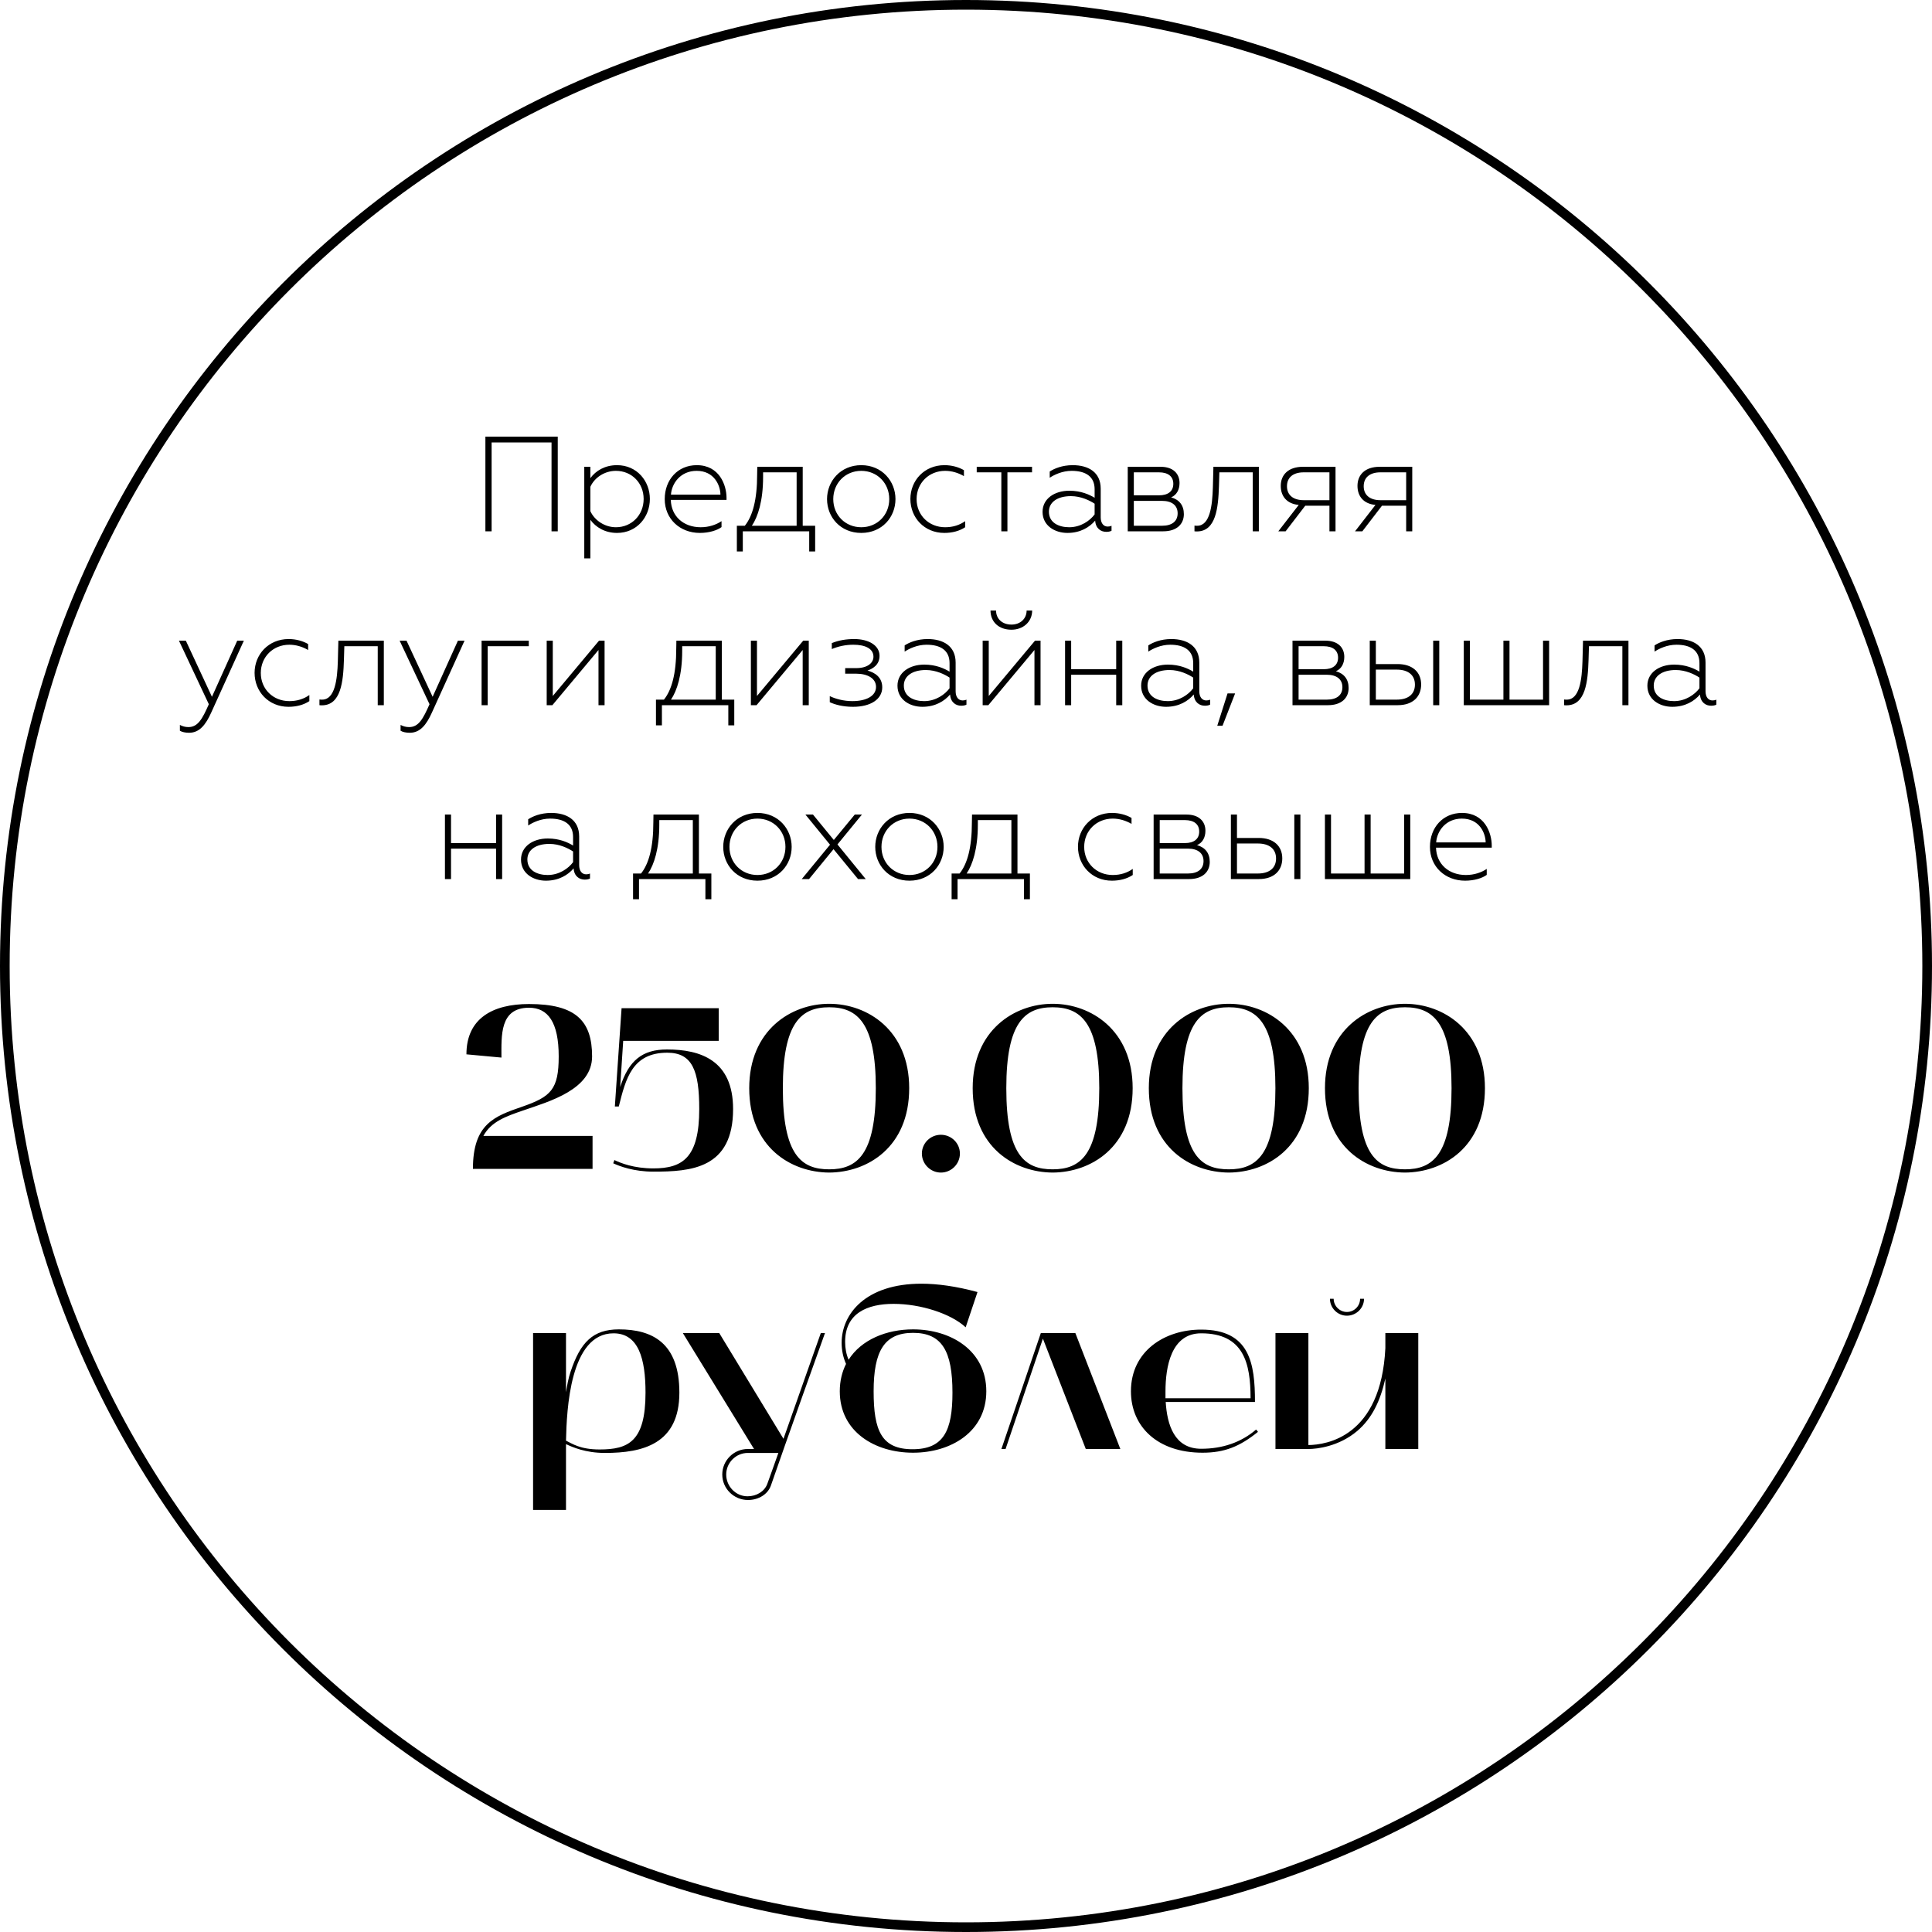
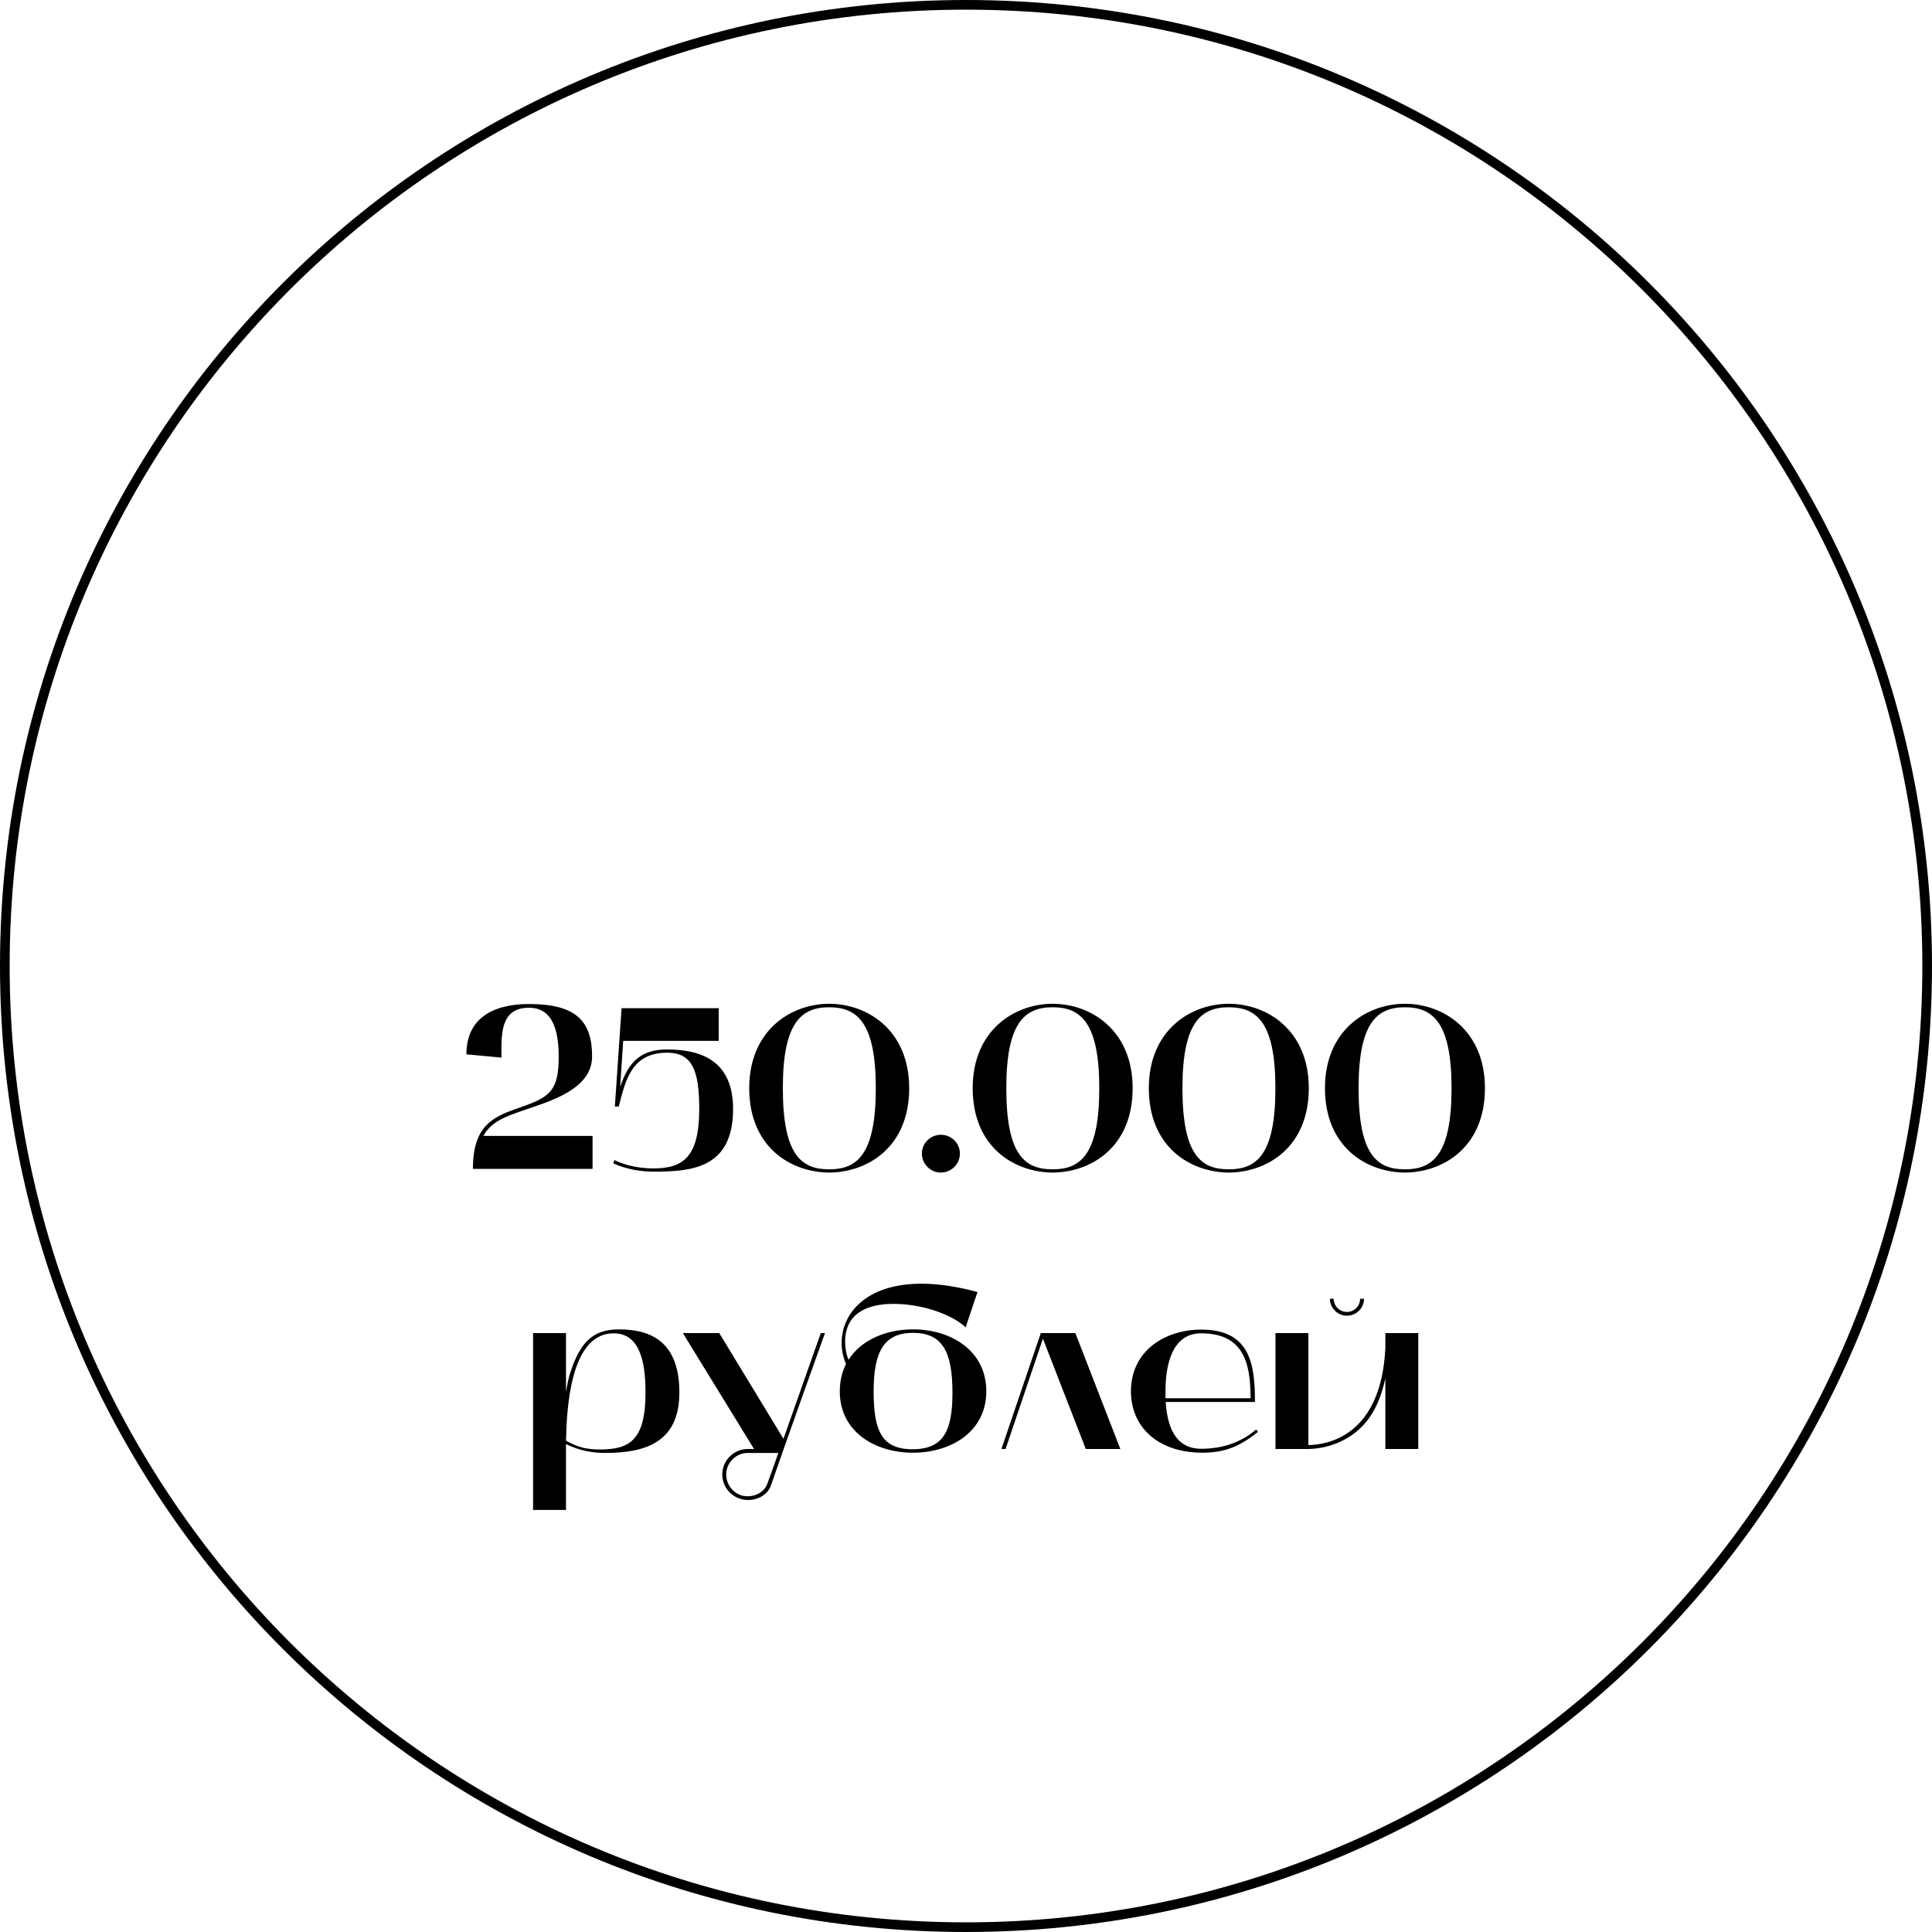
<svg xmlns="http://www.w3.org/2000/svg" width="200" height="200" viewBox="0 0 200 200" fill="none">
  <path d="M100 199.5C45.048 199.5 0.5 154.952 0.5 100C0.5 45.048 45.048 0.5 100 0.5C154.952 0.5 199.5 45.048 199.5 100C199.5 154.952 154.952 199.5 100 199.5Z" stroke="black" />
  <path d="M48.285 109.144L51.909 109.48C51.909 107.2 51.717 104.32 54.765 104.32C56.733 104.32 57.837 105.832 57.837 109.36C57.837 112.792 57.021 113.536 54.045 114.568C51.189 115.552 48.957 116.344 48.957 121H61.341V117.592H50.037C50.853 116.104 52.341 115.576 54.165 114.952C56.877 114.016 61.293 112.792 61.293 109.36C61.293 105.688 59.613 103.936 54.765 103.936C50.973 103.936 48.285 105.448 48.285 109.144ZM67.633 121.288C71.545 121.288 75.889 120.976 75.889 114.808C75.889 109.768 72.529 108.64 69.049 108.64C66.505 108.64 65.089 109.768 64.201 112.528L64.513 107.752H74.401V104.368H64.345L63.649 114.544H64.057C64.777 111.664 65.449 108.976 69.073 108.976C71.665 108.976 72.385 110.824 72.385 114.808C72.385 119.848 70.657 120.952 67.633 120.952C65.617 120.952 64.249 120.4 63.601 120.088L63.481 120.424C64.153 120.736 65.617 121.288 67.633 121.288ZM77.559 112.648C77.559 118.768 81.879 121.36 85.839 121.384C89.799 121.36 94.119 118.768 94.119 112.648C94.119 106.648 89.799 103.912 85.839 103.912C81.879 103.912 77.559 106.648 77.559 112.648ZM85.839 104.272C88.719 104.272 90.663 105.832 90.663 112.648C90.663 119.536 88.719 121.048 85.839 121.048C82.959 121.048 81.039 119.584 81.039 112.648C81.039 105.832 82.959 104.272 85.839 104.272ZM97.401 121.384C98.481 121.384 99.369 120.496 99.369 119.416C99.369 118.336 98.481 117.472 97.401 117.472C96.321 117.472 95.433 118.336 95.433 119.416C95.433 120.496 96.321 121.384 97.401 121.384ZM100.692 112.648C100.692 118.768 105.012 121.36 108.972 121.384C112.932 121.36 117.252 118.768 117.252 112.648C117.252 106.648 112.932 103.912 108.972 103.912C105.012 103.912 100.692 106.648 100.692 112.648ZM108.972 104.272C111.852 104.272 113.796 105.832 113.796 112.648C113.796 119.536 111.852 121.048 108.972 121.048C106.092 121.048 104.172 119.584 104.172 112.648C104.172 105.832 106.092 104.272 108.972 104.272ZM118.926 112.648C118.926 118.768 123.246 121.36 127.206 121.384C131.166 121.36 135.486 118.768 135.486 112.648C135.486 106.648 131.166 103.912 127.206 103.912C123.246 103.912 118.926 106.648 118.926 112.648ZM127.206 104.272C130.086 104.272 132.03 105.832 132.03 112.648C132.03 119.536 130.086 121.048 127.206 121.048C124.326 121.048 122.406 119.584 122.406 112.648C122.406 105.832 124.326 104.272 127.206 104.272ZM137.16 112.648C137.16 118.768 141.48 121.36 145.44 121.384C149.4 121.36 153.72 118.768 153.72 112.648C153.72 106.648 149.4 103.912 145.44 103.912C141.48 103.912 137.16 106.648 137.16 112.648ZM145.44 104.272C148.32 104.272 150.264 105.832 150.264 112.648C150.264 119.536 148.32 121.048 145.44 121.048C142.56 121.048 140.64 119.584 140.64 112.648C140.64 105.832 142.56 104.272 145.44 104.272ZM55.184 156.312H58.592C58.592 156.312 58.592 149.712 58.592 149.496C59.264 149.808 60.608 150.408 62.624 150.408C66.56 150.408 70.328 149.472 70.328 144.168C70.328 139.008 67.52 137.616 64.064 137.616C61.376 137.616 60.08 138.96 59.072 141.984C58.832 142.68 58.712 143.4 58.592 144.12V138H55.184V156.312ZM63.512 138.024C66.104 138.024 66.824 140.664 66.824 144.168C66.824 149.232 65.048 150.048 62.072 150.048C60.056 150.048 59.24 149.448 58.592 149.136C58.664 145.944 59 138.024 63.512 138.024ZM78.057 150H77.409C75.969 150 74.769 151.176 74.769 152.64C74.769 154.104 75.969 155.28 77.433 155.28C78.537 155.28 79.497 154.68 79.809 153.768C81.225 149.64 85.209 138.528 85.401 138H84.969C84.633 138.96 82.689 144.432 81.105 148.944L74.457 138H70.689L78.057 150ZM75.177 152.64C75.177 151.416 76.185 150.408 77.409 150.408H80.577C80.121 151.68 79.737 152.784 79.425 153.624C79.137 154.392 78.321 154.896 77.385 154.896C76.161 154.896 75.177 153.864 75.177 152.64ZM86.934 144.024C86.934 148.224 90.582 150.384 94.518 150.384C98.43 150.384 102.102 148.224 102.102 144.024C102.102 139.8 98.43 137.616 94.518 137.616C91.782 137.616 89.166 138.672 87.846 140.76C87.606 140.208 87.486 139.56 87.486 138.912C87.486 135.936 89.79 134.976 92.502 134.976C95.31 134.976 98.43 135.984 99.966 137.4L101.19 133.752C98.982 133.152 97.038 132.888 95.382 132.888C89.622 132.888 87.126 136.008 87.126 139.008C87.126 139.752 87.27 140.496 87.582 141.192C87.174 142.008 86.934 142.944 86.934 144.024ZM90.438 144.024C90.438 139.872 91.542 137.976 94.518 137.976C97.518 137.976 98.598 139.872 98.598 144.168C98.598 148.104 97.686 150.024 94.47 150.024C91.254 150.024 90.438 148.104 90.438 144.024ZM104.097 150L107.961 138.576L112.401 150H115.977L111.321 138H107.745L103.665 150H104.097ZM117.074 144.024C117.074 147.672 119.81 150.384 124.49 150.384C126.77 150.384 128.354 149.736 130.226 148.224L130.034 147.984C128.474 149.328 126.53 149.976 124.346 149.976C121.562 149.976 120.818 147.48 120.674 145.128H129.914C129.914 141.144 129.386 137.64 124.346 137.64C120.554 137.64 117.074 139.872 117.074 144.024ZM120.65 144.744V144.048C120.65 141.504 121.226 138.024 124.346 138.024C128.762 138.024 129.458 141.144 129.458 144.744H120.65ZM132.036 150H135.444C136.356 150 138.612 149.736 140.508 148.128C141.996 146.856 142.884 145.08 143.412 142.704V150H146.82V138H143.412V139.56C142.956 148.752 137.316 149.568 135.444 149.592V138H132.036V150ZM139.428 136.2C140.412 136.2 141.204 135.408 141.204 134.448H140.796C140.796 135.192 140.196 135.816 139.428 135.816C138.684 135.816 138.06 135.192 138.06 134.448H137.676C137.676 135.408 138.468 136.2 139.428 136.2Z" fill="black" />
-   <path d="M50.248 55H50.892V45.802H57.094V55H57.738V45.2H50.248V55ZM63.872 48.154C62.626 48.154 61.674 48.728 61.114 49.498V48.322H60.484V57.8H61.114V53.81C61.674 54.58 62.626 55.168 63.872 55.168C65.944 55.168 67.274 53.502 67.274 51.654C67.274 49.806 65.944 48.154 63.872 48.154ZM63.76 48.742C65.398 48.742 66.63 50.002 66.63 51.654C66.63 53.306 65.398 54.58 63.76 54.58C62.598 54.58 61.548 53.866 61.114 52.914V50.394C61.548 49.428 62.598 48.742 63.76 48.742ZM72.452 55.168C73.404 55.168 74.244 54.902 74.692 54.566V53.95C74.146 54.314 73.404 54.58 72.536 54.58C70.744 54.58 69.484 53.432 69.442 51.752H75.21V51.542C75.21 50.226 74.482 48.154 72.13 48.154C70.156 48.154 68.812 49.666 68.812 51.668C68.812 53.712 70.38 55.168 72.452 55.168ZM69.456 51.206C69.54 50.03 70.45 48.742 72.116 48.742C73.936 48.742 74.566 50.24 74.58 51.206H69.456ZM76.279 57.086H76.895V55H83.769V57.086H84.385V54.426H83.097V48.322H78.393L78.379 49.134C78.379 51.752 77.903 53.432 77.105 54.426H76.279V57.086ZM77.833 54.426C78.449 53.516 78.995 51.878 78.995 49.372V48.896H82.467V54.426H77.833ZM89.157 54.58C87.505 54.58 86.259 53.32 86.259 51.668C86.259 50.016 87.505 48.742 89.157 48.742C90.809 48.742 92.055 50.016 92.055 51.668C92.055 53.32 90.809 54.58 89.157 54.58ZM89.157 55.168C91.313 55.168 92.699 53.53 92.699 51.668C92.699 49.82 91.313 48.154 89.157 48.154C87.001 48.154 85.615 49.82 85.615 51.668C85.615 53.53 87.001 55.168 89.157 55.168ZM97.756 55.168C98.568 55.168 99.324 54.972 99.912 54.58V53.95C99.338 54.356 98.652 54.58 97.84 54.58C96.16 54.58 94.886 53.334 94.886 51.668C94.886 50.002 96.16 48.742 97.84 48.742C98.512 48.742 99.184 48.938 99.786 49.288V48.672C99.254 48.364 98.554 48.154 97.77 48.154C95.684 48.154 94.242 49.75 94.242 51.654C94.242 53.586 95.684 55.168 97.756 55.168ZM103.658 55H104.288V48.896H106.836V48.322H101.11V48.896H103.658V55ZM110.683 54.58C109.633 54.58 108.583 54.132 108.583 52.97C108.583 52.004 109.437 51.36 110.865 51.36C111.915 51.36 112.825 51.822 113.315 52.144V53.25C112.839 53.894 111.887 54.58 110.683 54.58ZM110.501 55.168C111.845 55.168 112.783 54.58 113.371 53.894C113.427 54.72 113.973 55.056 114.519 55.056C114.701 55.056 114.925 55.028 115.065 54.944V54.426C114.953 54.482 114.813 54.51 114.673 54.51C114.225 54.51 113.945 54.146 113.945 53.558V50.59C113.945 48.882 112.671 48.154 111.047 48.154C109.941 48.154 109.115 48.518 108.667 48.812V49.456C109.129 49.148 109.969 48.742 110.935 48.742C112.391 48.742 113.315 49.33 113.315 50.646V51.528C112.783 51.206 111.915 50.8 110.697 50.8C109.143 50.8 107.925 51.64 107.925 52.984C107.925 54.426 109.199 55.168 110.501 55.168ZM116.743 55H120.425C121.797 55 122.553 54.272 122.553 53.222C122.553 52.312 122.077 51.724 121.237 51.486C121.797 51.248 122.105 50.702 122.105 50.002C122.105 49.022 121.433 48.322 120.145 48.322H116.743V55ZM117.373 54.426V51.85H120.299C121.321 51.85 121.909 52.326 121.909 53.138C121.909 53.964 121.321 54.426 120.299 54.426H117.373ZM117.373 51.276V48.896H119.977C120.915 48.896 121.461 49.316 121.461 50.086C121.461 50.856 120.915 51.276 119.977 51.276H117.373ZM125.612 48.322L125.556 50.464C125.5 52.326 125.262 54.426 123.932 54.426C123.862 54.426 123.764 54.426 123.652 54.412V55C123.75 55.014 123.834 55.014 123.904 55.014C125.878 55.014 126.116 52.564 126.186 50.31L126.228 48.896H129.686V55H130.316V48.322H125.612ZM132.331 55H133.087L135.117 52.354H137.623V55H138.253V48.322H134.879C133.353 48.322 132.583 49.162 132.583 50.296C132.583 51.388 133.227 52.158 134.445 52.27L132.331 55ZM134.963 51.78C133.857 51.78 133.227 51.234 133.227 50.338C133.227 49.428 133.857 48.896 134.963 48.896H137.623V51.78H134.963ZM140.274 55H141.03L143.06 52.354H145.566V55H146.196V48.322H142.822C141.296 48.322 140.526 49.162 140.526 50.296C140.526 51.388 141.17 52.158 142.388 52.27L140.274 55ZM142.906 51.78C141.8 51.78 141.17 51.234 141.17 50.338C141.17 49.428 141.8 48.896 142.906 48.896H145.566V51.78H142.906ZM19.574 75.856C20.652 75.856 21.296 75.03 21.87 73.756L25.244 66.322H24.558L21.94 72.132L19.238 66.322H18.524L21.618 72.902C20.946 74.428 20.484 75.268 19.504 75.268C19.168 75.268 18.888 75.184 18.622 75.044V75.646C18.846 75.786 19.21 75.856 19.574 75.856ZM29.868 73.168C30.68 73.168 31.436 72.972 32.024 72.58V71.95C31.45 72.356 30.764 72.58 29.952 72.58C28.272 72.58 26.998 71.334 26.998 69.668C26.998 68.002 28.272 66.742 29.952 66.742C30.624 66.742 31.296 66.938 31.898 67.288V66.672C31.366 66.364 30.666 66.154 29.882 66.154C27.796 66.154 26.354 67.75 26.354 69.654C26.354 71.586 27.796 73.168 29.868 73.168ZM35.029 66.322L34.973 68.464C34.917 70.326 34.679 72.426 33.349 72.426C33.279 72.426 33.181 72.426 33.069 72.412V73C33.167 73.014 33.251 73.014 33.321 73.014C35.295 73.014 35.533 70.564 35.603 68.31L35.645 66.896H39.103V73H39.733V66.322H35.029ZM42.42 75.856C43.498 75.856 44.142 75.03 44.716 73.756L48.09 66.322H47.404L44.786 72.132L42.084 66.322H41.37L44.464 72.902C43.792 74.428 43.33 75.268 42.35 75.268C42.014 75.268 41.734 75.184 41.468 75.044V75.646C41.692 75.786 42.056 75.856 42.42 75.856ZM49.854 73H50.484V66.896H54.74V66.322H49.854V73ZM56.594 73H57.182L61.956 67.288V73H62.586V66.322H62.012L57.224 72.048V66.322H56.594V73ZM67.905 75.086H68.521V73H75.395V75.086H76.011V72.426H74.723V66.322H70.019L70.005 67.134C70.005 69.752 69.529 71.432 68.731 72.426H67.905V75.086ZM69.459 72.426C70.075 71.516 70.621 69.878 70.621 67.372V66.896H74.093V72.426H69.459ZM77.731 73H78.319L83.093 67.288V73H83.723V66.322H83.149L78.361 72.048V66.322H77.731V73ZM88.306 73.168C90.154 73.168 91.33 72.37 91.33 71.152C91.33 70.116 90.574 69.626 89.804 69.416C90.322 69.234 91.05 68.842 91.05 67.89C91.05 66.798 89.902 66.154 88.432 66.154C87.564 66.154 86.794 66.294 86.108 66.574V67.19C86.78 66.91 87.522 66.742 88.334 66.742C89.552 66.742 90.42 67.134 90.42 67.988C90.42 68.548 89.916 69.164 88.614 69.164H87.494V69.738H88.614C89.818 69.738 90.686 70.228 90.686 71.11C90.686 72.048 89.678 72.58 88.236 72.58C87.326 72.58 86.472 72.342 85.898 72.062V72.692C86.444 72.944 87.256 73.168 88.306 73.168ZM95.665 72.58C94.615 72.58 93.565 72.132 93.565 70.97C93.565 70.004 94.419 69.36 95.847 69.36C96.897 69.36 97.807 69.822 98.297 70.144V71.25C97.821 71.894 96.869 72.58 95.665 72.58ZM95.483 73.168C96.827 73.168 97.765 72.58 98.353 71.894C98.409 72.72 98.955 73.056 99.501 73.056C99.683 73.056 99.907 73.028 100.047 72.944V72.426C99.935 72.482 99.795 72.51 99.655 72.51C99.207 72.51 98.927 72.146 98.927 71.558V68.59C98.927 66.882 97.653 66.154 96.029 66.154C94.923 66.154 94.097 66.518 93.649 66.812V67.456C94.111 67.148 94.951 66.742 95.917 66.742C97.373 66.742 98.297 67.33 98.297 68.646V69.528C97.765 69.206 96.897 68.8 95.679 68.8C94.125 68.8 92.907 69.64 92.907 70.984C92.907 72.426 94.181 73.168 95.483 73.168ZM101.725 73H102.313L107.087 67.288V73H107.717V66.322H107.143L102.355 72.048V66.322H101.725V73ZM104.707 65.188C105.911 65.188 106.849 64.376 106.849 63.2H106.275C106.275 64.026 105.645 64.656 104.707 64.656C103.713 64.656 103.111 64.026 103.111 63.2H102.537C102.537 64.376 103.391 65.188 104.707 65.188ZM110.256 73H110.886V69.85H115.548V73H116.178V66.322H115.548V69.276H110.886V66.322H110.256V73ZM120.889 72.58C119.839 72.58 118.789 72.132 118.789 70.97C118.789 70.004 119.643 69.36 121.071 69.36C122.121 69.36 123.031 69.822 123.521 70.144V71.25C123.045 71.894 122.093 72.58 120.889 72.58ZM120.707 73.168C122.051 73.168 122.989 72.58 123.577 71.894C123.633 72.72 124.179 73.056 124.725 73.056C124.907 73.056 125.131 73.028 125.271 72.944V72.426C125.159 72.482 125.019 72.51 124.879 72.51C124.431 72.51 124.151 72.146 124.151 71.558V68.59C124.151 66.882 122.877 66.154 121.253 66.154C120.147 66.154 119.321 66.518 118.873 66.812V67.456C119.335 67.148 120.175 66.742 121.141 66.742C122.597 66.742 123.521 67.33 123.521 68.646V69.528C122.989 69.206 122.121 68.8 120.903 68.8C119.349 68.8 118.131 69.64 118.131 70.984C118.131 72.426 119.405 73.168 120.707 73.168ZM126.011 75.128H126.557L127.859 71.782H127.075L126.011 75.128ZM133.799 73H137.481C138.853 73 139.609 72.272 139.609 71.222C139.609 70.312 139.133 69.724 138.293 69.486C138.853 69.248 139.161 68.702 139.161 68.002C139.161 67.022 138.489 66.322 137.201 66.322H133.799V73ZM134.429 72.426V69.85H137.355C138.377 69.85 138.965 70.326 138.965 71.138C138.965 71.964 138.377 72.426 137.355 72.426H134.429ZM134.429 69.276V66.896H137.033C137.971 66.896 138.517 67.316 138.517 68.086C138.517 68.856 137.971 69.276 137.033 69.276H134.429ZM148.363 73H148.993V66.322H148.363V73ZM141.797 73H144.695C146.277 73 147.117 72.104 147.117 70.858C147.117 69.584 146.221 68.744 144.681 68.744H142.427V66.322H141.797V73ZM142.427 72.426V69.318H144.583C145.787 69.318 146.473 69.892 146.473 70.872C146.473 71.852 145.787 72.426 144.583 72.426H142.427ZM151.531 73H160.365V66.322H159.735V72.426H156.263V66.322H155.633V72.426H152.161V66.322H151.531V73ZM163.873 66.322L163.817 68.464C163.761 70.326 163.523 72.426 162.193 72.426C162.123 72.426 162.025 72.426 161.913 72.412V73C162.011 73.014 162.095 73.014 162.165 73.014C164.139 73.014 164.377 70.564 164.447 68.31L164.489 66.896H167.947V73H168.577V66.322H163.873ZM173.294 72.58C172.244 72.58 171.194 72.132 171.194 70.97C171.194 70.004 172.048 69.36 173.476 69.36C174.526 69.36 175.436 69.822 175.926 70.144V71.25C175.45 71.894 174.498 72.58 173.294 72.58ZM173.112 73.168C174.456 73.168 175.394 72.58 175.982 71.894C176.038 72.72 176.584 73.056 177.13 73.056C177.312 73.056 177.536 73.028 177.676 72.944V72.426C177.564 72.482 177.424 72.51 177.284 72.51C176.836 72.51 176.556 72.146 176.556 71.558V68.59C176.556 66.882 175.282 66.154 173.658 66.154C172.552 66.154 171.726 66.518 171.278 66.812V67.456C171.74 67.148 172.58 66.742 173.546 66.742C175.002 66.742 175.926 67.33 175.926 68.646V69.528C175.394 69.206 174.526 68.8 173.308 68.8C171.754 68.8 170.536 69.64 170.536 70.984C170.536 72.426 171.81 73.168 173.112 73.168ZM46.06 91H46.69V87.85H51.352V91H51.982V84.322H51.352V87.276H46.69V84.322H46.06V91ZM56.693 90.58C55.643 90.58 54.593 90.132 54.593 88.97C54.593 88.004 55.447 87.36 56.875 87.36C57.925 87.36 58.835 87.822 59.325 88.144V89.25C58.849 89.894 57.897 90.58 56.693 90.58ZM56.511 91.168C57.855 91.168 58.793 90.58 59.381 89.894C59.437 90.72 59.983 91.056 60.529 91.056C60.711 91.056 60.935 91.028 61.075 90.944V90.426C60.963 90.482 60.823 90.51 60.683 90.51C60.235 90.51 59.955 90.146 59.955 89.558V86.59C59.955 84.882 58.681 84.154 57.057 84.154C55.951 84.154 55.125 84.518 54.677 84.812V85.456C55.139 85.148 55.979 84.742 56.945 84.742C58.401 84.742 59.325 85.33 59.325 86.646V87.528C58.793 87.206 57.925 86.8 56.707 86.8C55.153 86.8 53.935 87.64 53.935 88.984C53.935 90.426 55.209 91.168 56.511 91.168ZM65.533 93.086H66.149V91H73.023V93.086H73.639V90.426H72.351V84.322H67.647L67.633 85.134C67.633 87.752 67.157 89.432 66.359 90.426H65.533V93.086ZM67.087 90.426C67.703 89.516 68.249 87.878 68.249 85.372V84.896H71.721V90.426H67.087ZM78.411 90.58C76.759 90.58 75.513 89.32 75.513 87.668C75.513 86.016 76.759 84.742 78.411 84.742C80.063 84.742 81.309 86.016 81.309 87.668C81.309 89.32 80.063 90.58 78.411 90.58ZM78.411 91.168C80.567 91.168 81.953 89.53 81.953 87.668C81.953 85.82 80.567 84.154 78.411 84.154C76.255 84.154 74.869 85.82 74.869 87.668C74.869 89.53 76.255 91.168 78.411 91.168ZM82.998 91H83.754L86.287 87.906L88.822 91H89.62L86.694 87.416L89.228 84.322H88.486L86.316 86.954L84.159 84.322H83.376L85.924 87.444L82.998 91ZM94.147 90.58C92.495 90.58 91.249 89.32 91.249 87.668C91.249 86.016 92.495 84.742 94.147 84.742C95.799 84.742 97.045 86.016 97.045 87.668C97.045 89.32 95.799 90.58 94.147 90.58ZM94.147 91.168C96.303 91.168 97.689 89.53 97.689 87.668C97.689 85.82 96.303 84.154 94.147 84.154C91.991 84.154 90.605 85.82 90.605 87.668C90.605 89.53 91.991 91.168 94.147 91.168ZM98.51 93.086H99.126V91H106V93.086H106.616V90.426H105.328V84.322H100.624L100.61 85.134C100.61 87.752 100.134 89.432 99.336 90.426H98.51V93.086ZM100.064 90.426C100.68 89.516 101.226 87.878 101.226 85.372V84.896H104.698V90.426H100.064ZM115.105 91.168C115.917 91.168 116.673 90.972 117.261 90.58V89.95C116.687 90.356 116.001 90.58 115.189 90.58C113.509 90.58 112.235 89.334 112.235 87.668C112.235 86.002 113.509 84.742 115.189 84.742C115.861 84.742 116.533 84.938 117.135 85.288V84.672C116.603 84.364 115.903 84.154 115.119 84.154C113.033 84.154 111.591 85.75 111.591 87.654C111.591 89.586 113.033 91.168 115.105 91.168ZM119.423 91H123.105C124.477 91 125.233 90.272 125.233 89.222C125.233 88.312 124.757 87.724 123.917 87.486C124.477 87.248 124.785 86.702 124.785 86.002C124.785 85.022 124.113 84.322 122.825 84.322H119.423V91ZM120.053 90.426V87.85H122.979C124.001 87.85 124.589 88.326 124.589 89.138C124.589 89.964 124.001 90.426 122.979 90.426H120.053ZM120.053 87.276V84.896H122.657C123.595 84.896 124.141 85.316 124.141 86.086C124.141 86.856 123.595 87.276 122.657 87.276H120.053ZM133.987 91H134.617V84.322H133.987V91ZM127.421 91H130.319C131.901 91 132.741 90.104 132.741 88.858C132.741 87.584 131.845 86.744 130.305 86.744H128.051V84.322H127.421V91ZM128.051 90.426V87.318H130.207C131.411 87.318 132.097 87.892 132.097 88.872C132.097 89.852 131.411 90.426 130.207 90.426H128.051ZM137.156 91H145.99V84.322H145.36V90.426H141.888V84.322H141.258V90.426H137.786V84.322H137.156V91ZM151.667 91.168C152.619 91.168 153.459 90.902 153.907 90.566V89.95C153.361 90.314 152.619 90.58 151.751 90.58C149.959 90.58 148.699 89.432 148.657 87.752H154.425V87.542C154.425 86.226 153.697 84.154 151.345 84.154C149.371 84.154 148.027 85.666 148.027 87.668C148.027 89.712 149.595 91.168 151.667 91.168ZM148.671 87.206C148.755 86.03 149.665 84.742 151.331 84.742C153.151 84.742 153.781 86.24 153.795 87.206H148.671Z" fill="black" />
</svg>